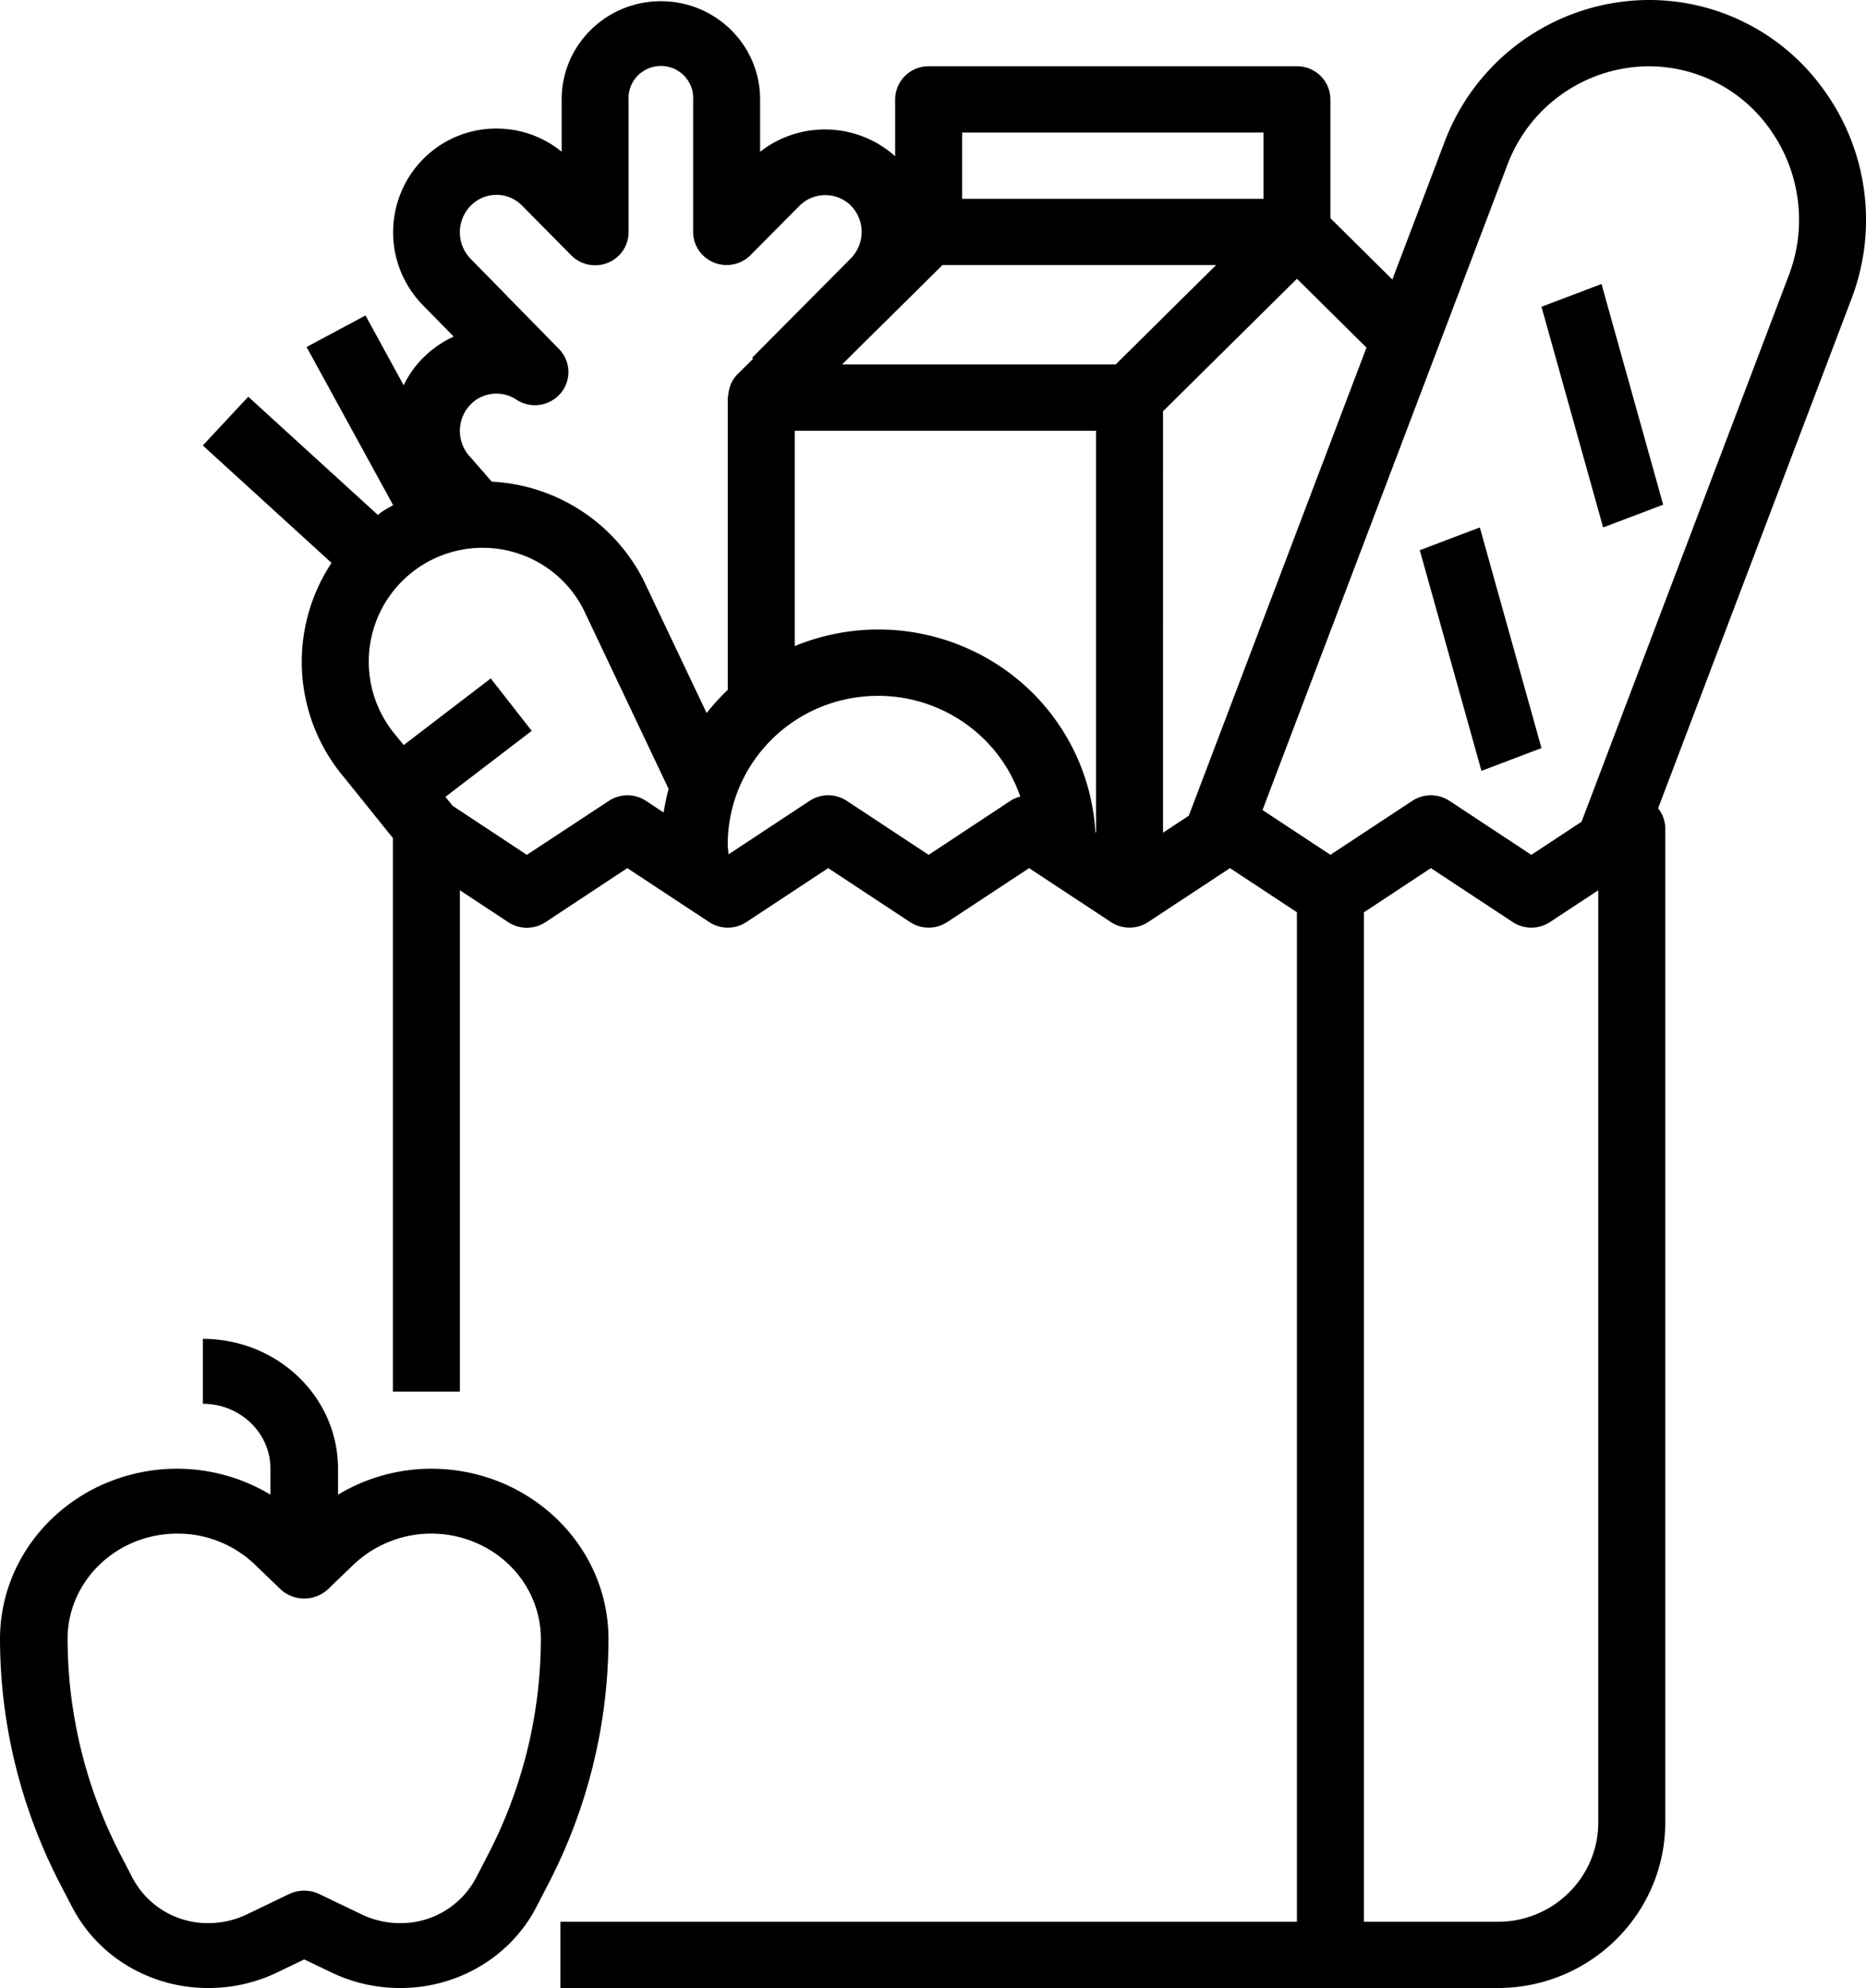
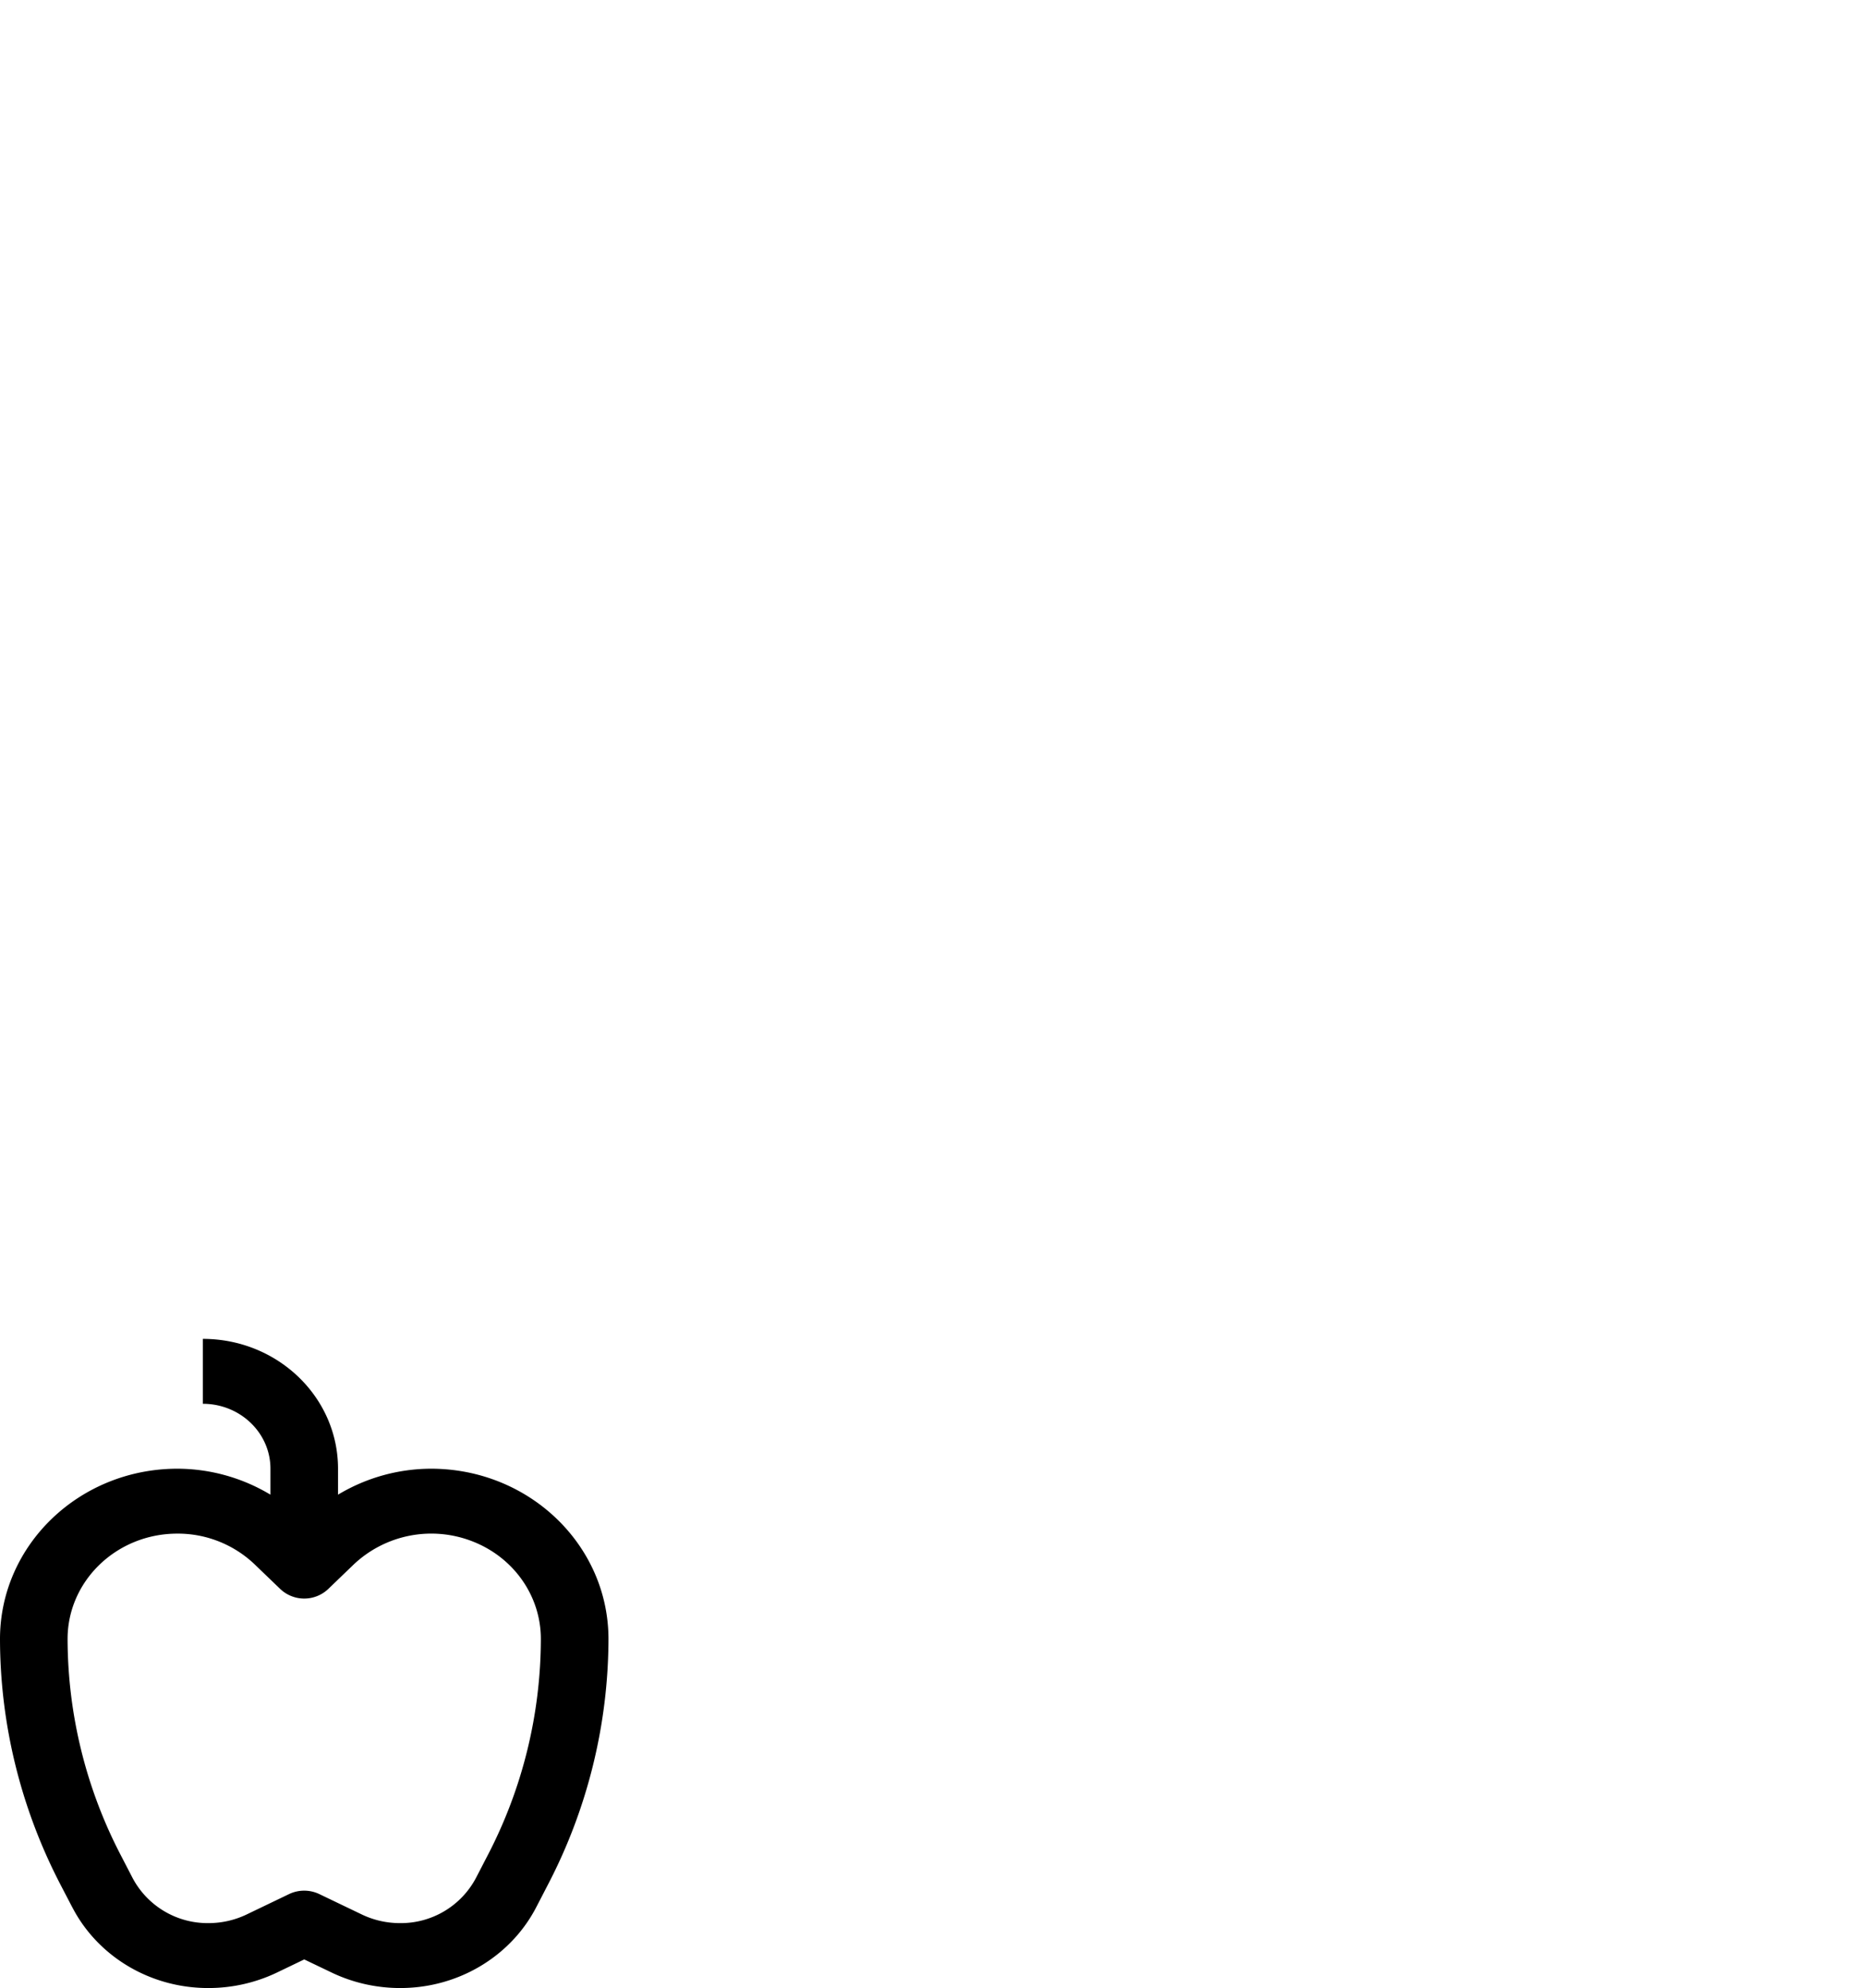
<svg xmlns="http://www.w3.org/2000/svg" width="46" height="49" version="1.1" viewBox="0 0 46 49">
  <g id="Page-1" fill="none" fill-rule="evenodd" stroke="none" stroke-width="1">
    <g id="Careers-Main-" fill="#000" transform="translate(-561 -2332)">
      <g id="grocery" transform="translate(561 2332)">
-         <path id="Path" d="M38 7.561 39.48 7 41 12.44l-1.48.56zM35 13.561 36.48 13 38 18.438 36.52 19z" />
-         <path id="Shape" fill-rule="nonzero" d="M7.481 15.702a4.417 4.417 0 0 0 1.014 3.474l1.191 1.48V34.3h1.651V21.943l1.193.787a.833.833 0 0 0 .916 0l2.018-1.333 2.018 1.33a.833.833 0 0 0 .917 0l2.017-1.33 2.018 1.33a.833.833 0 0 0 .917 0l2.018-1.33 2.018 1.33a.833.833 0 0 0 .916 0l2.018-1.33 1.65 1.088v24.882H13.814V49h23.111c2.279-.003 4.124-1.83 4.127-4.083v-24.5a.804.804 0 0 0-.177-.494l4.77-12.565a5.451 5.451 0 0 0-.629-5.063A5.29 5.29 0 0 0 40.631 0a5.401 5.401 0 0 0-5.013 3.48l-1.294 3.409-1.527-1.51V2.45a.821.821 0 0 0-.825-.817h-9.08a.821.821 0 0 0-.825.817v1.401a2.599 2.599 0 0 0-3.329-.111V2.45c0-1.337-1.095-2.42-2.446-2.42-1.351 0-2.446 1.083-2.446 2.42v1.29a2.528 2.528 0 0 0-1.608-.571 2.528 2.528 0 0 0-1.809.754 2.568 2.568 0 0 0-.014 3.589l.769.785c-.28.126-.534.303-.75.52l-.005.003-.008.008c-.192.196-.351.42-.47.667l-.941-1.72-1.452.778 2.134 3.898c-.096.054-.191.106-.282.167-.034.023-.064.05-.097.072L6.12 9.778 5 10.98l3.173 2.894a4.427 4.427 0 0 0-.692 1.83Zm17.43 4.035-2.018 1.333-2.018-1.331a.833.833 0 0 0-.917 0l-1.999 1.319c-.005-.082-.019-.153-.019-.231-.005-1.795 1.304-3.33 3.093-3.626 1.79-.296 3.533.733 4.118 2.433a.838.838 0 0 0-.24.103Zm2.109.787-.016-.01a5.29 5.29 0 0 0-2.507-4.191 5.407 5.407 0 0 0-4.906-.398v-5.308h7.429v9.907ZM39.4 44.917c0 1.353-1.108 2.45-2.476 2.45h-3.301v-24.88l1.65-1.09 2.018 1.33a.833.833 0 0 0 .917 0l1.192-.784v22.974ZM37.163 4.054a3.744 3.744 0 0 1 3.468-2.42 3.655 3.655 0 0 1 3.027 1.587 3.834 3.834 0 0 1 .44 3.563l-5.11 13.47-1.238.816-2.018-1.331a.833.833 0 0 0-.917 0l-2.018 1.33-1.674-1.104 6.04-15.911Zm-3.477 4.514-4.38 11.537-.636.42V10.137l3.302-3.266 1.714 1.696Zm-9.968-5.301h7.429V4.9h-7.429V3.267Zm-.484 3.266h6.745l-2.476 2.45h-6.745l2.476-2.45ZM11.607 5.068a.884.884 0 0 1 1.263 0l1.212 1.225c.235.238.593.31.903.184a.817.817 0 0 0 .511-.76V2.45a.786.786 0 0 1 .387-.712.802.802 0 0 1 .818 0c.251.149.4.422.386.712v3.267c0 .331.204.63.514.755.31.125.666.053.9-.183l1.216-1.225a.9.9 0 0 1 1.255 0 .927.927 0 0 1 0 1.306L18.54 8.82l.025.025-.383.378a.81.81 0 0 0-.16.233c-.01.025-.017.05-.027.077a.81.81 0 0 0-.044.216c0 .018-.01.032-.01.05v7.204a5.251 5.251 0 0 0-.521.572l-1.56-3.283a4.447 4.447 0 0 0-3.738-2.42l-.211-.244c-.165-.187-.29-.333-.31-.354a.939.939 0 0 1-.019-1.286l.015-.014.02-.022a.892.892 0 0 1 1.111-.103c.35.232.82.165 1.091-.154a.81.81 0 0 0-.036-1.09L11.6 6.377a.936.936 0 0 1 .006-1.309Zm-2.49 10.857a2.806 2.806 0 0 1 3.477-2.335 2.779 2.779 0 0 1 1.786 1.423l2.103 4.433a5.181 5.181 0 0 0-.123.581l-.434-.287a.833.833 0 0 0-.917 0l-2.021 1.33-1.83-1.209-.178-.22 2.128-1.627-1.01-1.292-2.146 1.642-.183-.226a2.808 2.808 0 0 1-.652-2.213Z" />
        <path id="Shape" fill-rule="nonzero" d="M1.78 47.005c.633 1.226 1.937 2 3.362 1.995.584 0 1.16-.131 1.682-.38l.676-.325.677.324c.522.25 1.097.38 1.68.381 1.426.005 2.73-.77 3.364-1.995l.29-.56A13.167 13.167 0 0 0 15 40.395c-.003-2.316-1.957-4.192-4.37-4.195a4.47 4.47 0 0 0-2.297.64v-.64C8.333 34.433 6.841 33 5 33v1.6c.92 0 1.667.716 1.667 1.6v.64a4.47 4.47 0 0 0-2.298-.64C1.957 36.203.003 38.079 0 40.395c.003 2.1.512 4.171 1.488 6.051l.291.559ZM4.37 37.8a2.742 2.742 0 0 1 1.91.76l.63.606a.859.859 0 0 0 1.18 0l.63-.606a2.785 2.785 0 0 1 2.945-.562c1.01.401 1.668 1.347 1.668 2.397a11.593 11.593 0 0 1-1.312 5.336l-.29.56A2.094 2.094 0 0 1 9.857 47.4c-.325 0-.645-.073-.936-.212l-1.05-.504a.865.865 0 0 0-.744 0l-1.049.504a2.18 2.18 0 0 1-.937.212 2.094 2.094 0 0 1-1.872-1.111l-.29-.56a11.594 11.594 0 0 1-1.313-5.334c.002-1.433 1.21-2.593 2.702-2.595Z" />
      </g>
    </g>
  </g>
</svg>